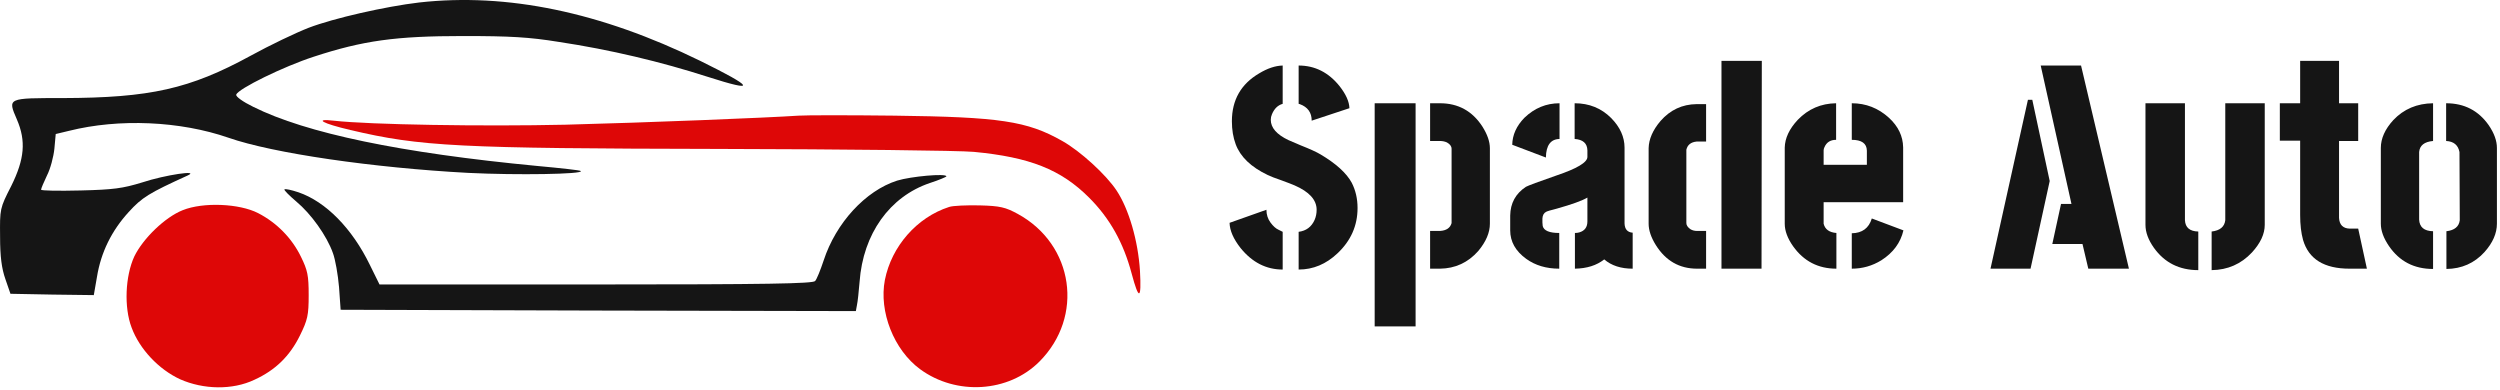
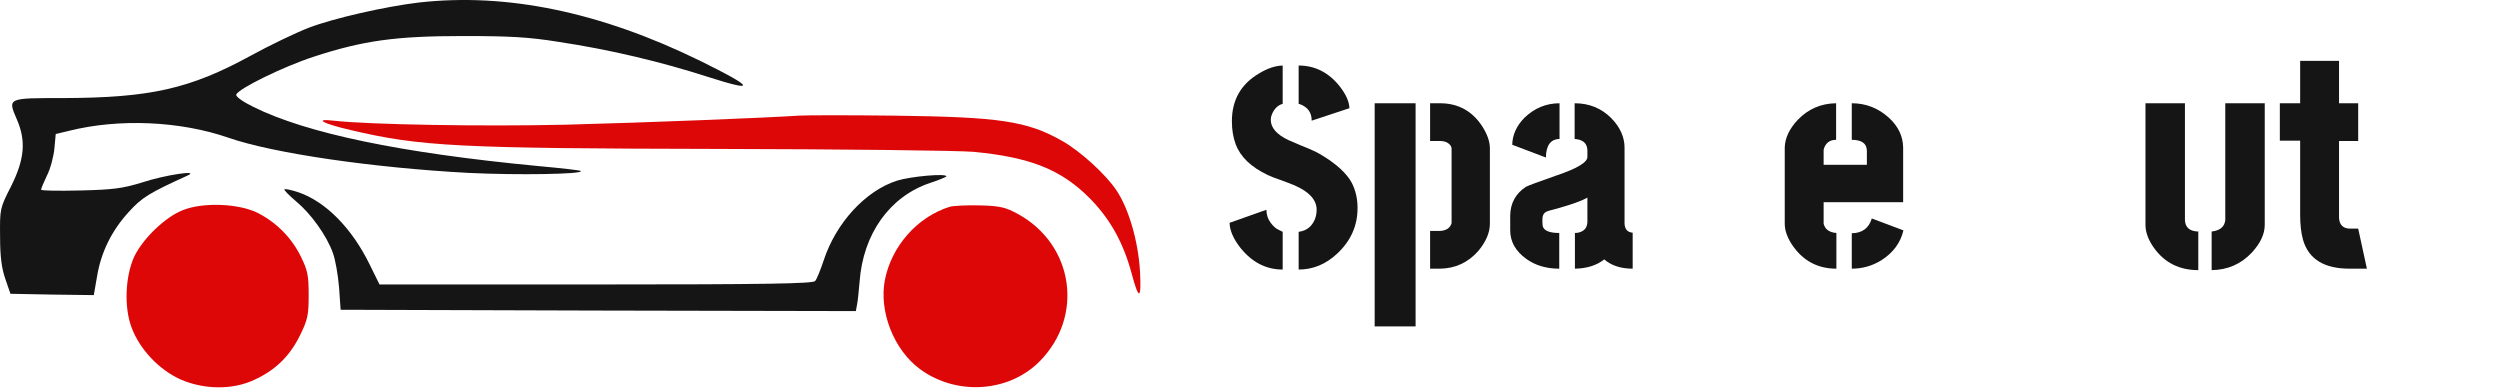
<svg xmlns="http://www.w3.org/2000/svg" width="300" height="46.805" viewBox="0 0 673 105" fill="none">
  <path d="M112.842 0.669C103.739 1.744 89.833 4.898 83.095 7.479C79.582 8.841 72.558 12.21 67.469 15.005C51.054 23.965 40.373 26.331 16.934 26.402C1.953 26.402 2.025 26.331 4.534 32.137C7.042 37.943 6.612 42.817 3.028 50.056C-0.054 56.078 -0.054 56.221 0.018 63.676C0.018 69.123 0.448 72.277 1.451 75.144L2.813 79.087L14.067 79.302L25.249 79.445L26.109 74.499C27.184 67.905 30.052 62.099 34.639 57.081C38.223 53.139 40.087 51.992 50.48 47.261C53.993 45.684 44.531 47.046 38.223 49.125C33.062 50.702 30.625 51.06 21.665 51.275C15.787 51.419 11.056 51.347 11.056 51.06C11.056 50.773 11.773 49.053 12.633 47.261C13.565 45.469 14.425 42.172 14.64 40.021L14.999 36.079L18.583 35.219C32.059 31.85 48.473 32.567 61.519 37.083C73.418 41.24 100.441 45.182 126.103 46.544C139.148 47.189 157.212 46.903 156.352 46.042C156.208 45.827 150.904 45.254 144.668 44.681C107.824 41.168 82.45 35.864 68.185 28.768C65.39 27.406 63.383 25.972 63.598 25.47C64.1 23.893 76.428 17.872 84.385 15.292C97.718 10.919 106.534 9.701 124.669 9.701C137.285 9.701 142.446 9.987 150.402 11.278C164.236 13.356 177.999 16.654 190.471 20.668C203.875 24.969 203.159 23.607 188.464 16.367C161.656 3.25 136.496 -1.983 112.842 0.669Z" fill="#151515" />
  <path d="M214.986 31.133C206.456 31.706 174.415 32.997 152.194 33.57C130.117 34.072 99.438 33.57 89.904 32.495C84.385 31.85 86.679 33.212 94.349 35.004C113.2 39.448 123.236 39.95 193.84 40.093C227.53 40.165 258.281 40.523 262.151 40.882C277.204 42.315 285.591 45.612 293.189 53.211C298.78 58.801 302.435 65.324 304.658 73.711C306.593 80.951 307.31 80.736 306.88 72.922C306.378 64.823 303.869 56.221 300.572 51.275C297.776 47.046 290.823 40.666 285.949 37.943C276.487 32.567 269.104 31.491 240.791 31.133C228.605 30.99 216.993 30.99 214.986 31.133Z" fill="#DE0707" />
  <path d="M241.507 48.623C232.977 51.347 225.021 60.02 221.724 70.127C220.863 72.707 219.86 75.216 219.43 75.646C218.928 76.363 206.241 76.578 160.437 76.578H102.161L99.581 71.346C94.778 61.454 87.682 54.286 80.371 51.777C78.435 51.132 76.787 50.773 76.572 50.988C76.357 51.132 77.862 52.637 79.797 54.286C83.74 57.583 87.969 63.461 89.618 68.12C90.263 69.84 90.979 73.926 91.266 77.295L91.696 83.388L161.011 83.603L230.397 83.746L230.684 82.169C230.899 81.237 231.185 78.442 231.4 75.861C232.332 62.959 239.5 52.924 250.324 49.268C252.761 48.48 254.768 47.619 254.768 47.476C254.768 46.616 245.235 47.476 241.507 48.623Z" fill="#151515" />
  <path d="M49.19 56.58C44.459 58.443 38.51 64.178 36.145 69.052C33.708 74.356 33.349 82.743 35.428 88.19C37.578 93.996 42.739 99.444 48.474 102.096C54.781 104.892 62.594 105.035 68.472 102.24C74.135 99.659 78.006 95.86 80.73 90.341C82.808 86.112 83.095 84.893 83.095 79.445C83.095 74.141 82.808 72.779 81.016 69.124C78.579 64.106 74.493 59.949 69.476 57.368C64.458 54.788 54.71 54.358 49.19 56.58Z" fill="#DE0707" />
  <path d="M255.485 55.719C246.812 58.515 240.002 66.328 238.21 75.36C236.561 83.89 240.647 94.212 247.672 99.373C257.42 106.54 271.469 105.68 279.784 97.365C291.898 85.251 289.103 65.826 273.978 57.583C270.681 55.791 269.247 55.433 263.728 55.289C260.216 55.218 256.488 55.361 255.485 55.719Z" fill="#DE0707" />
  <path d="M331 59.985L340.922 56.469C340.922 57.771 341.286 58.917 342.016 59.907C342.745 60.896 343.474 61.547 344.203 61.86L345.297 62.407V72.563C340.87 72.563 337.094 70.636 333.969 66.781C332.042 64.334 331.052 62.068 331 59.985ZM331.625 32.641C331.625 26.912 334.073 22.615 338.969 19.75C341.208 18.396 343.318 17.693 345.297 17.641V27.953C343.995 28.318 343.031 29.256 342.406 30.766C342.198 31.235 342.094 31.729 342.094 32.25C342.094 34.386 343.682 36.209 346.859 37.719C347.536 38.032 348.63 38.5 350.141 39.125C352.641 40.115 354.411 40.922 355.453 41.547C359.672 44.047 362.484 46.599 363.891 49.203C364.932 51.235 365.453 53.5 365.453 56C365.453 60.74 363.656 64.802 360.062 68.188C356.99 71.104 353.5 72.563 349.594 72.563V62.407C351.625 62.146 353.057 61.078 353.891 59.203C354.255 58.37 354.438 57.459 354.438 56.469C354.438 53.813 352.458 51.625 348.5 49.907C347.771 49.594 346.625 49.151 345.062 48.578C343.24 47.953 341.964 47.459 341.234 47.094C336.755 44.959 333.891 42.198 332.641 38.813C331.964 36.99 331.625 34.932 331.625 32.641ZM349.594 27.953V17.641C353.969 17.641 357.641 19.49 360.609 23.188C362.328 25.375 363.214 27.354 363.266 29.125L353.109 32.485C353.109 30.297 352.042 28.813 349.906 28.032C349.698 27.979 349.594 27.953 349.594 27.953Z" fill="#151515" />
  <path d="M384.984 72.328V62.172H387.641C389.359 62.068 390.401 61.365 390.766 60.063V40.063C390.766 39.386 390.349 38.813 389.516 38.344C388.943 38.084 388.318 37.953 387.641 37.953H384.984V27.797H387.641C392.536 27.797 396.339 29.881 399.047 34.047C400.401 36.182 401.078 38.136 401.078 39.907V60.219C401.078 62.615 400.036 65.063 397.953 67.563C395.193 70.688 391.755 72.276 387.641 72.328H384.984ZM370.062 87.875V27.797H381.078V87.875H370.062Z" fill="#151515" />
  <path d="M406.547 62.016V58.032C406.599 54.698 408.005 52.12 410.766 50.297C411.443 49.932 414.177 48.917 418.969 47.25C424.542 45.375 427.328 43.709 427.328 42.25V40.453C427.276 38.578 426.13 37.563 423.891 37.407V27.797C427.797 27.797 431.078 29.125 433.734 31.782C436.13 34.229 437.328 36.886 437.328 39.75V60.141C437.38 61.703 438.109 62.537 439.516 62.641V72.328C436.339 72.328 433.786 71.495 431.859 69.828C429.828 71.443 427.198 72.276 423.969 72.328V62.719C424.385 62.719 424.776 62.667 425.141 62.563C426.599 62.146 427.328 61.157 427.328 59.594V53.188C425.922 54.021 423.188 55.011 419.125 56.157C417.458 56.573 416.495 56.86 416.234 57.016C415.609 57.328 415.271 57.927 415.219 58.813V59.907C415.219 60.219 415.245 60.532 415.297 60.844C415.609 62.094 417.094 62.719 419.75 62.719V72.328C416.26 72.328 413.292 71.443 410.844 69.672C407.979 67.589 406.547 65.037 406.547 62.016ZM407.094 38.969C407.146 36.313 408.24 33.891 410.375 31.703C413.083 29.099 416.234 27.797 419.828 27.797V37.407C417.432 37.459 416.208 39.125 416.156 42.407L407.094 38.969Z" fill="#151515" />
-   <path d="M443.812 60.219V39.907C443.865 37.459 444.932 35.011 447.016 32.563C449.62 29.594 452.849 28.084 456.703 28.032H459.281V38.11H456.703C455.193 38.266 454.281 38.995 453.969 40.297V60.063C453.969 60.636 454.333 61.182 455.062 61.703C455.583 62.016 456.182 62.172 456.859 62.172H459.281V72.328H456.859C452.12 72.328 448.422 70.219 445.766 66C444.464 63.917 443.812 61.99 443.812 60.219ZM463.422 72.328V16.391H474.281L474.203 72.328H463.422Z" fill="#151515" />
  <path d="M480.453 60.219V39.75C480.505 37.198 481.677 34.698 483.969 32.25C486.781 29.334 490.219 27.849 494.281 27.797V37.641C492.771 37.641 491.729 38.292 491.156 39.594C491 39.907 490.922 40.193 490.922 40.453V44.36H502.562V40.532C502.51 38.604 501.156 37.641 498.5 37.641V27.797C502.302 27.797 505.635 29.099 508.5 31.703C511 33.995 512.276 36.651 512.328 39.672V54.438H490.922V60.219C491.286 61.729 492.432 62.563 494.359 62.719V72.328C489.464 72.328 485.583 70.323 482.719 66.313C481.208 64.177 480.453 62.146 480.453 60.219ZM498.5 72.328V62.797C501.312 62.745 503.109 61.417 503.891 58.813L512.406 62.016C511.625 65.349 509.646 68.031 506.469 70.063C504.021 71.573 501.365 72.328 498.5 72.328Z" fill="#151515" />
-   <path d="M535.844 72.328L545.922 26.86H547.094L551.781 48.735L546.625 72.328H535.844ZM552.484 65.688L554.828 54.907H557.641L549.359 17.641H560.219L573.109 72.328H562.172L560.609 65.688H552.484Z" fill="#151515" />
  <path d="M577.562 60.532V27.797H588.188V59.282C588.292 61.261 589.49 62.276 591.781 62.328V72.719C586.677 72.719 582.693 70.714 579.828 66.703C578.318 64.568 577.562 62.511 577.562 60.532ZM595.375 72.719V62.328C597.615 62.068 598.839 61.052 599.047 59.282V27.797H609.672V60.532C609.672 62.979 608.526 65.453 606.234 67.953C603.318 71.078 599.698 72.667 595.375 72.719Z" fill="#151515" />
  <path d="M613.734 37.875V27.797H619.203V16.391H629.672V27.797H634.828V37.953H629.672V58.657C629.776 60.532 630.74 61.495 632.562 61.547H634.828L637.172 72.328H632.484C625.661 72.328 621.495 69.75 619.984 64.594C619.464 62.719 619.203 60.479 619.203 57.875V37.875H613.734Z" fill="#151515" />
-   <path d="M640.922 60.219V39.828C640.922 37.276 642.042 34.776 644.281 32.328C647.094 29.36 650.661 27.849 654.984 27.797V37.953C652.641 38.162 651.391 39.151 651.234 40.922V59.125C651.339 61.157 652.589 62.198 654.984 62.25V72.406C649.88 72.406 645.922 70.349 643.109 66.235C641.651 64.099 640.922 62.094 640.922 60.219ZM658.578 72.406V62.25C660.766 61.99 661.964 61 662.172 59.282L662.094 40.922C661.729 39.047 660.531 38.057 658.5 37.953V27.797C663.396 27.797 667.224 29.776 669.984 33.735C671.443 35.87 672.172 37.901 672.172 39.828V60.219C672.172 62.823 671.052 65.375 668.812 67.875C666.104 70.844 662.693 72.354 658.578 72.406Z" fill="#151515" />
</svg>